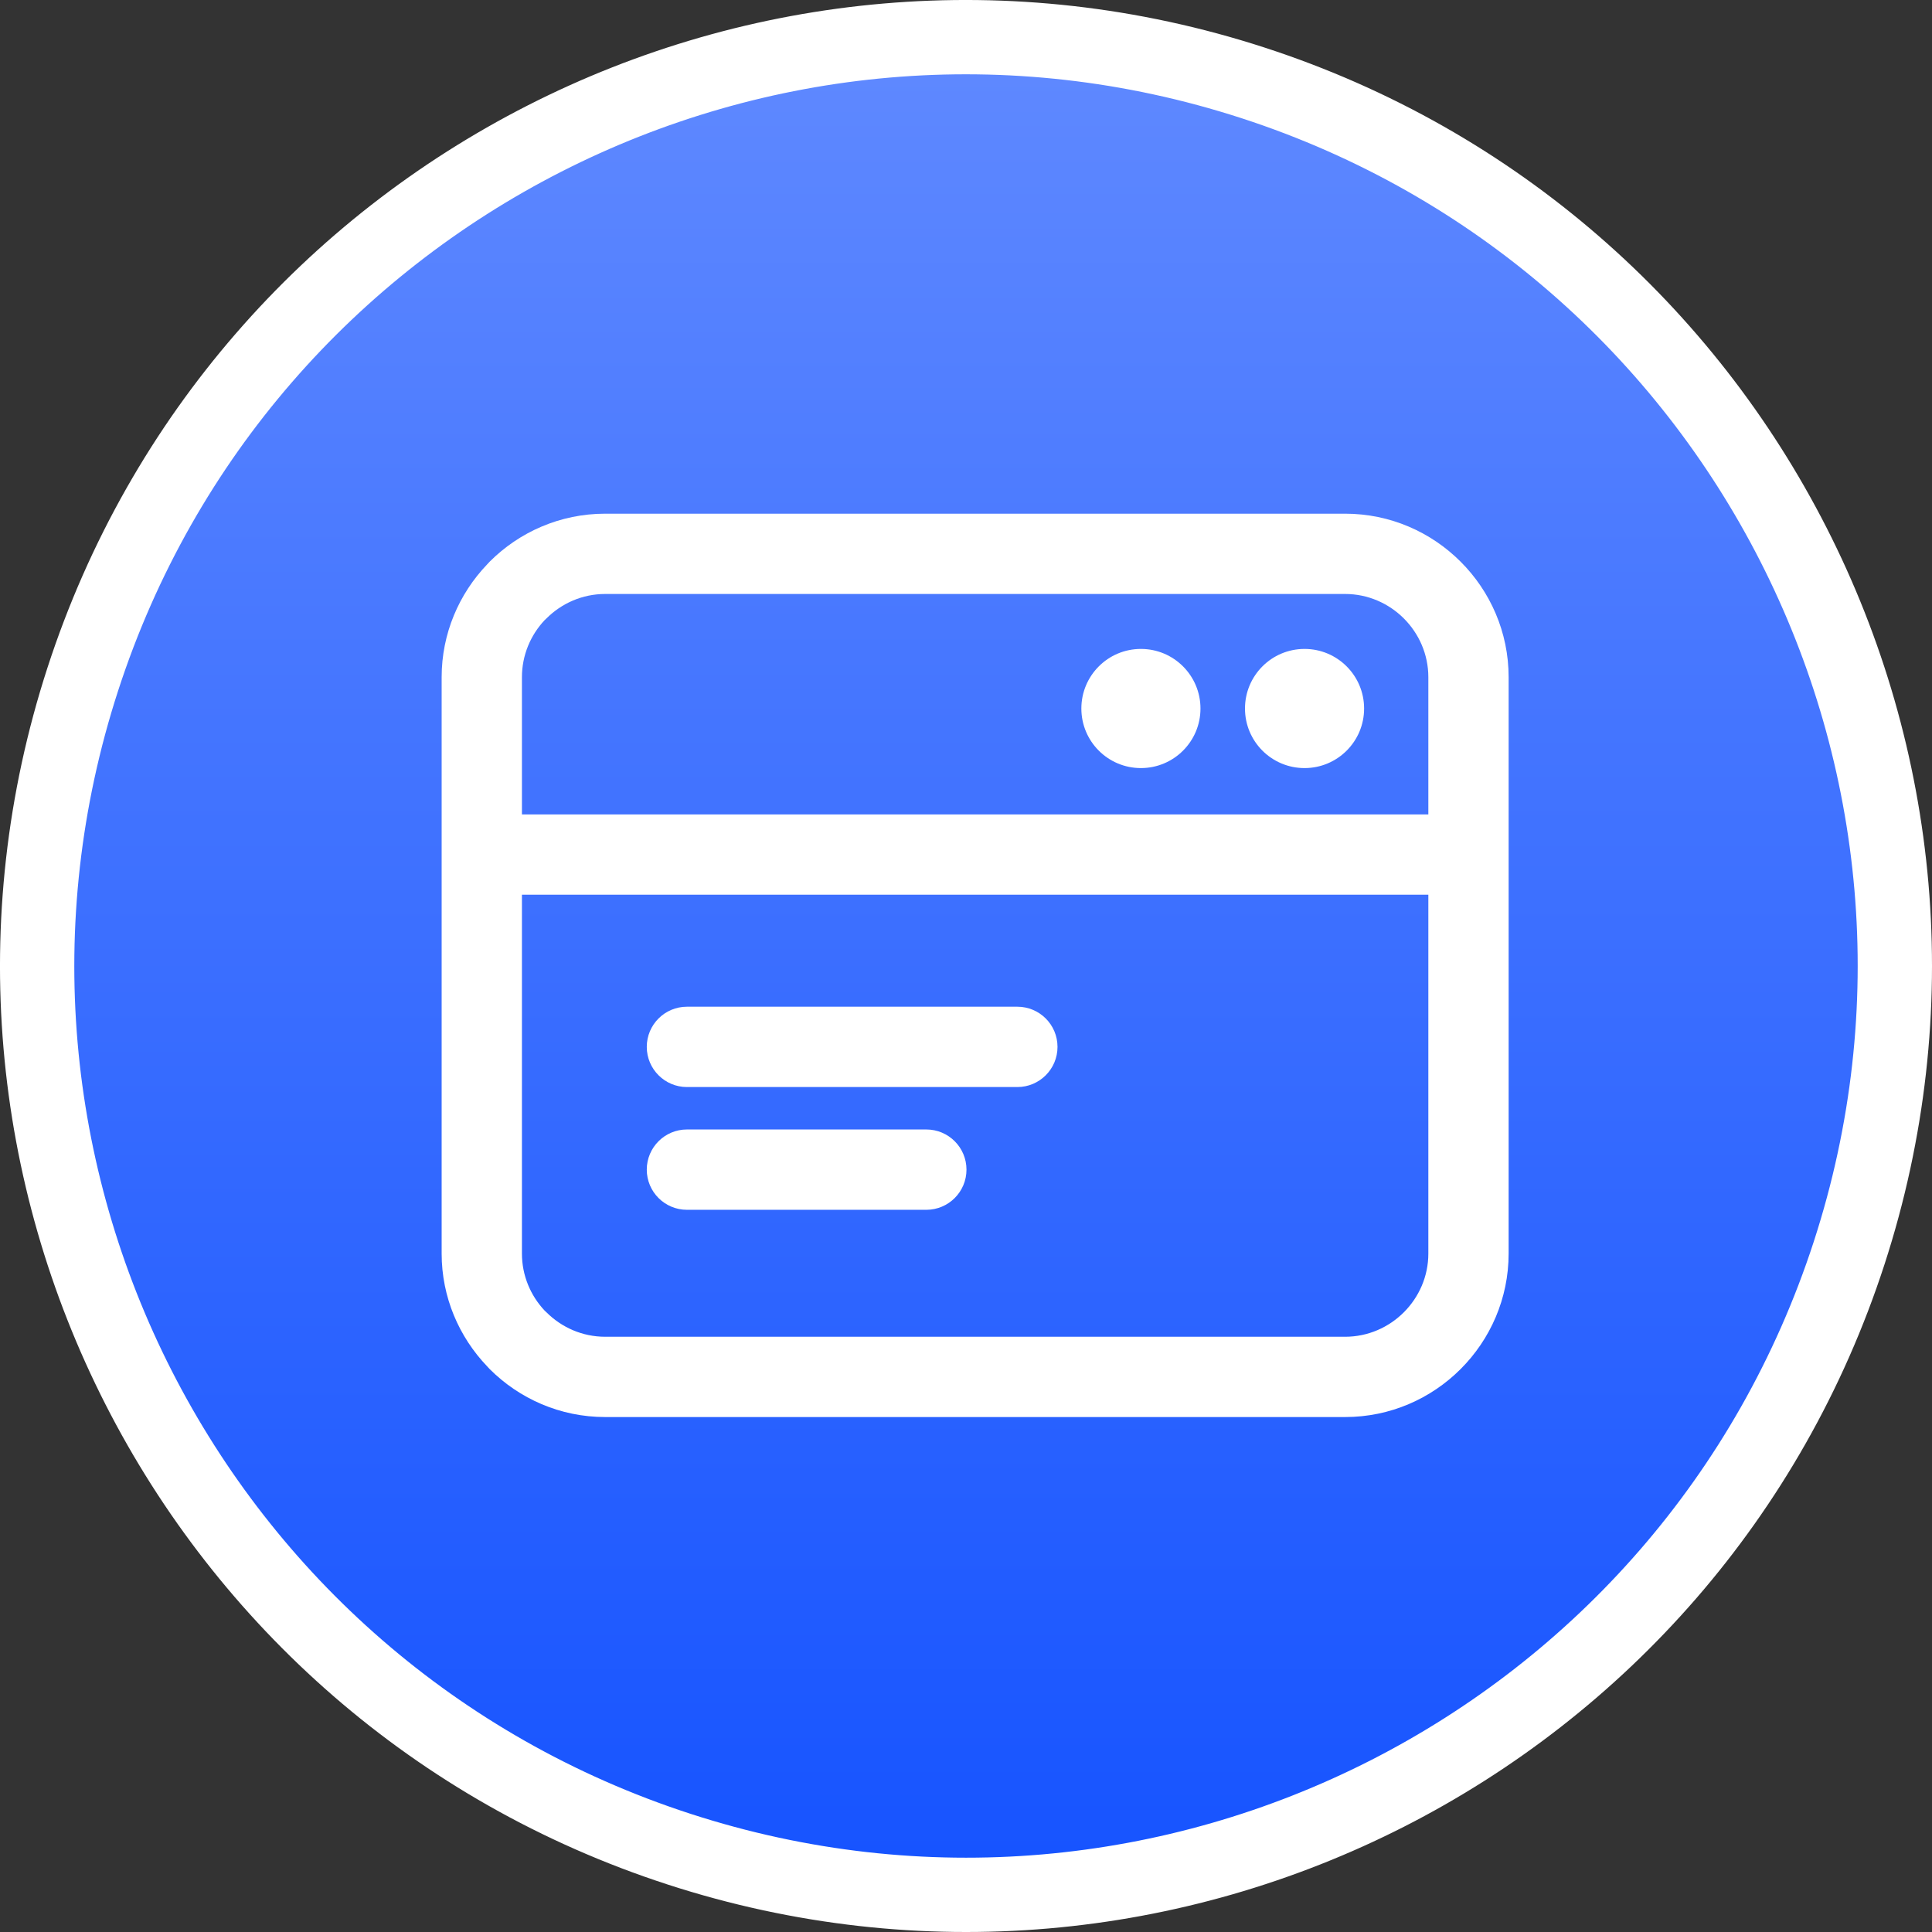
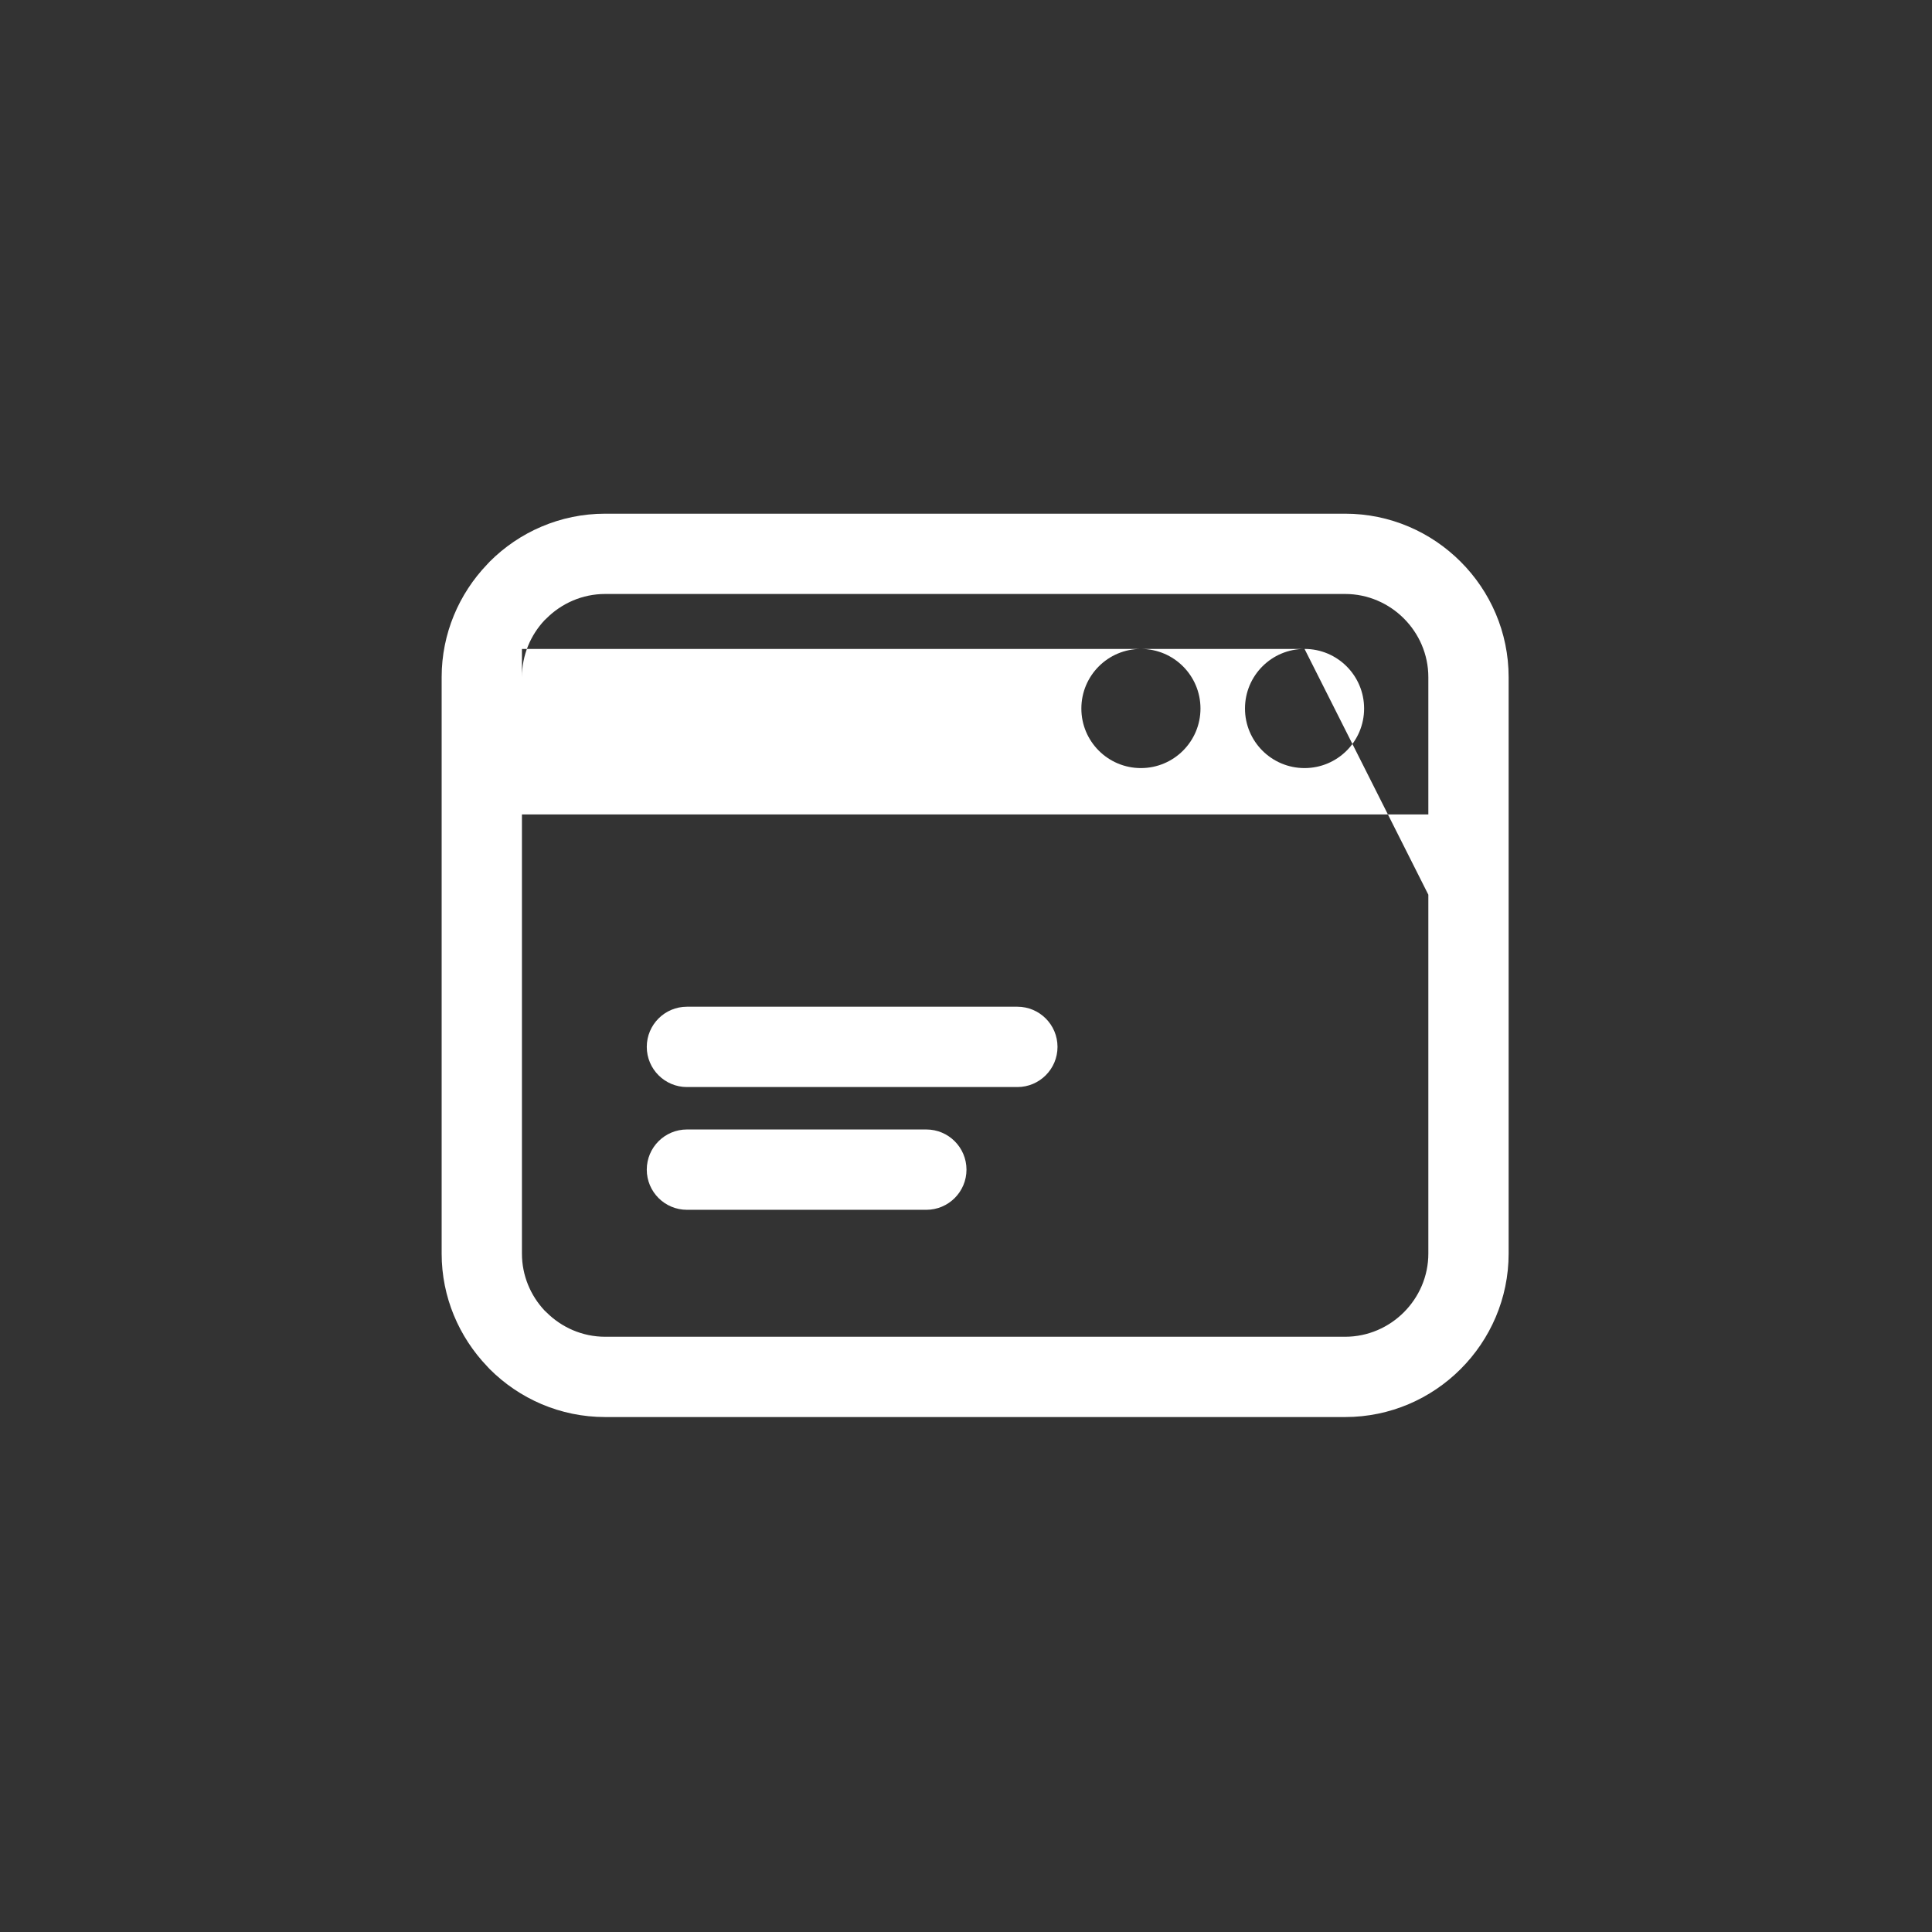
<svg xmlns="http://www.w3.org/2000/svg" width="52" height="52" viewBox="0 0 52 52" fill="none">
  <rect x="0" y="0" width="52" height="52" fill="#333333" stroke="none" />
-   <path d="M18.276 49.77C31.404 54.036 45.505 46.851 49.77 33.724C54.036 20.596 46.851 6.495 33.724 2.23C20.596 -2.036 6.495 5.149 2.23 18.276C-2.036 31.404 5.149 45.505 18.276 49.77Z" fill="url(#paint0_linear_1815_30106)" stroke="white" stroke-width="2" />
-   <path d="M40.605 24.524V27.442V33.74C40.605 34.95 40.11 36.052 39.313 36.848C38.517 37.645 37.416 38.14 36.205 38.14H16.287C15.076 38.14 13.975 37.645 13.179 36.848L13.114 36.778C12.356 35.986 11.887 34.915 11.887 33.74V27.442V24.524V18.226C11.887 17.051 12.356 15.979 13.114 15.188L13.179 15.118C13.975 14.321 15.076 13.826 16.287 13.826H36.205C37.416 13.826 38.517 14.321 39.313 15.118C40.11 15.914 40.605 17.015 40.605 18.226V24.524ZM24.932 32.562C25.529 32.562 26.013 32.078 26.013 31.481C26.013 30.884 25.529 30.4 24.932 30.4H18.489C17.892 30.4 17.408 30.884 17.408 31.481C17.408 32.078 17.892 32.562 18.489 32.562H24.932ZM27.383 29.258C27.979 29.258 28.463 28.773 28.463 28.177C28.463 27.58 27.979 27.096 27.383 27.096H18.489C17.892 27.096 17.408 27.58 17.408 28.177C17.408 28.773 17.892 29.258 18.489 29.258H27.383ZM30.708 17.466C31.593 17.466 32.311 18.184 32.311 19.07C32.311 19.956 31.593 20.673 30.708 20.673C29.822 20.673 29.105 19.956 29.105 19.07C29.105 18.184 29.822 17.466 30.708 17.466ZM35.112 17.466C35.997 17.466 36.715 18.184 36.715 19.07C36.715 19.956 35.997 20.673 35.112 20.673C34.226 20.673 33.509 19.956 33.509 19.07C33.509 18.184 34.226 17.466 35.112 17.466ZM38.444 24.081H14.048V24.524V27.442V33.74C14.048 34.332 14.281 34.873 14.659 35.275L14.707 35.32C15.113 35.726 15.673 35.979 16.287 35.979H36.205C36.819 35.979 37.379 35.726 37.785 35.32C38.191 34.914 38.444 34.354 38.444 33.74V27.442V24.524V24.081ZM14.048 21.92H38.444V18.226C38.444 17.612 38.191 17.052 37.785 16.646C37.379 16.24 36.819 15.987 36.205 15.987H16.287C15.673 15.987 15.113 16.24 14.707 16.646L14.659 16.691C14.281 17.093 14.048 17.634 14.048 18.226V21.92Z" fill="white" />
+   <path d="M40.605 24.524V27.442V33.74C40.605 34.95 40.11 36.052 39.313 36.848C38.517 37.645 37.416 38.14 36.205 38.14H16.287C15.076 38.14 13.975 37.645 13.179 36.848L13.114 36.778C12.356 35.986 11.887 34.915 11.887 33.74V27.442V24.524V18.226C11.887 17.051 12.356 15.979 13.114 15.188L13.179 15.118C13.975 14.321 15.076 13.826 16.287 13.826H36.205C37.416 13.826 38.517 14.321 39.313 15.118C40.11 15.914 40.605 17.015 40.605 18.226V24.524ZM24.932 32.562C25.529 32.562 26.013 32.078 26.013 31.481C26.013 30.884 25.529 30.4 24.932 30.4H18.489C17.892 30.4 17.408 30.884 17.408 31.481C17.408 32.078 17.892 32.562 18.489 32.562H24.932ZM27.383 29.258C27.979 29.258 28.463 28.773 28.463 28.177C28.463 27.58 27.979 27.096 27.383 27.096H18.489C17.892 27.096 17.408 27.58 17.408 28.177C17.408 28.773 17.892 29.258 18.489 29.258H27.383ZM30.708 17.466C31.593 17.466 32.311 18.184 32.311 19.07C32.311 19.956 31.593 20.673 30.708 20.673C29.822 20.673 29.105 19.956 29.105 19.07C29.105 18.184 29.822 17.466 30.708 17.466ZM35.112 17.466C35.997 17.466 36.715 18.184 36.715 19.07C36.715 19.956 35.997 20.673 35.112 20.673C34.226 20.673 33.509 19.956 33.509 19.07C33.509 18.184 34.226 17.466 35.112 17.466ZH14.048V24.524V27.442V33.74C14.048 34.332 14.281 34.873 14.659 35.275L14.707 35.32C15.113 35.726 15.673 35.979 16.287 35.979H36.205C36.819 35.979 37.379 35.726 37.785 35.32C38.191 34.914 38.444 34.354 38.444 33.74V27.442V24.524V24.081ZM14.048 21.92H38.444V18.226C38.444 17.612 38.191 17.052 37.785 16.646C37.379 16.24 36.819 15.987 36.205 15.987H16.287C15.673 15.987 15.113 16.24 14.707 16.646L14.659 16.691C14.281 17.093 14.048 17.634 14.048 18.226V21.92Z" fill="white" />
  <defs>
    <linearGradient id="paint0_linear_1815_30106" x1="26" y1="2" x2="26" y2="50" gradientUnits="userSpaceOnUse">
      <stop stop-color="#5E88FF" />
      <stop offset="1" stop-color="#1754FF" />
    </linearGradient>
  </defs>
</svg>